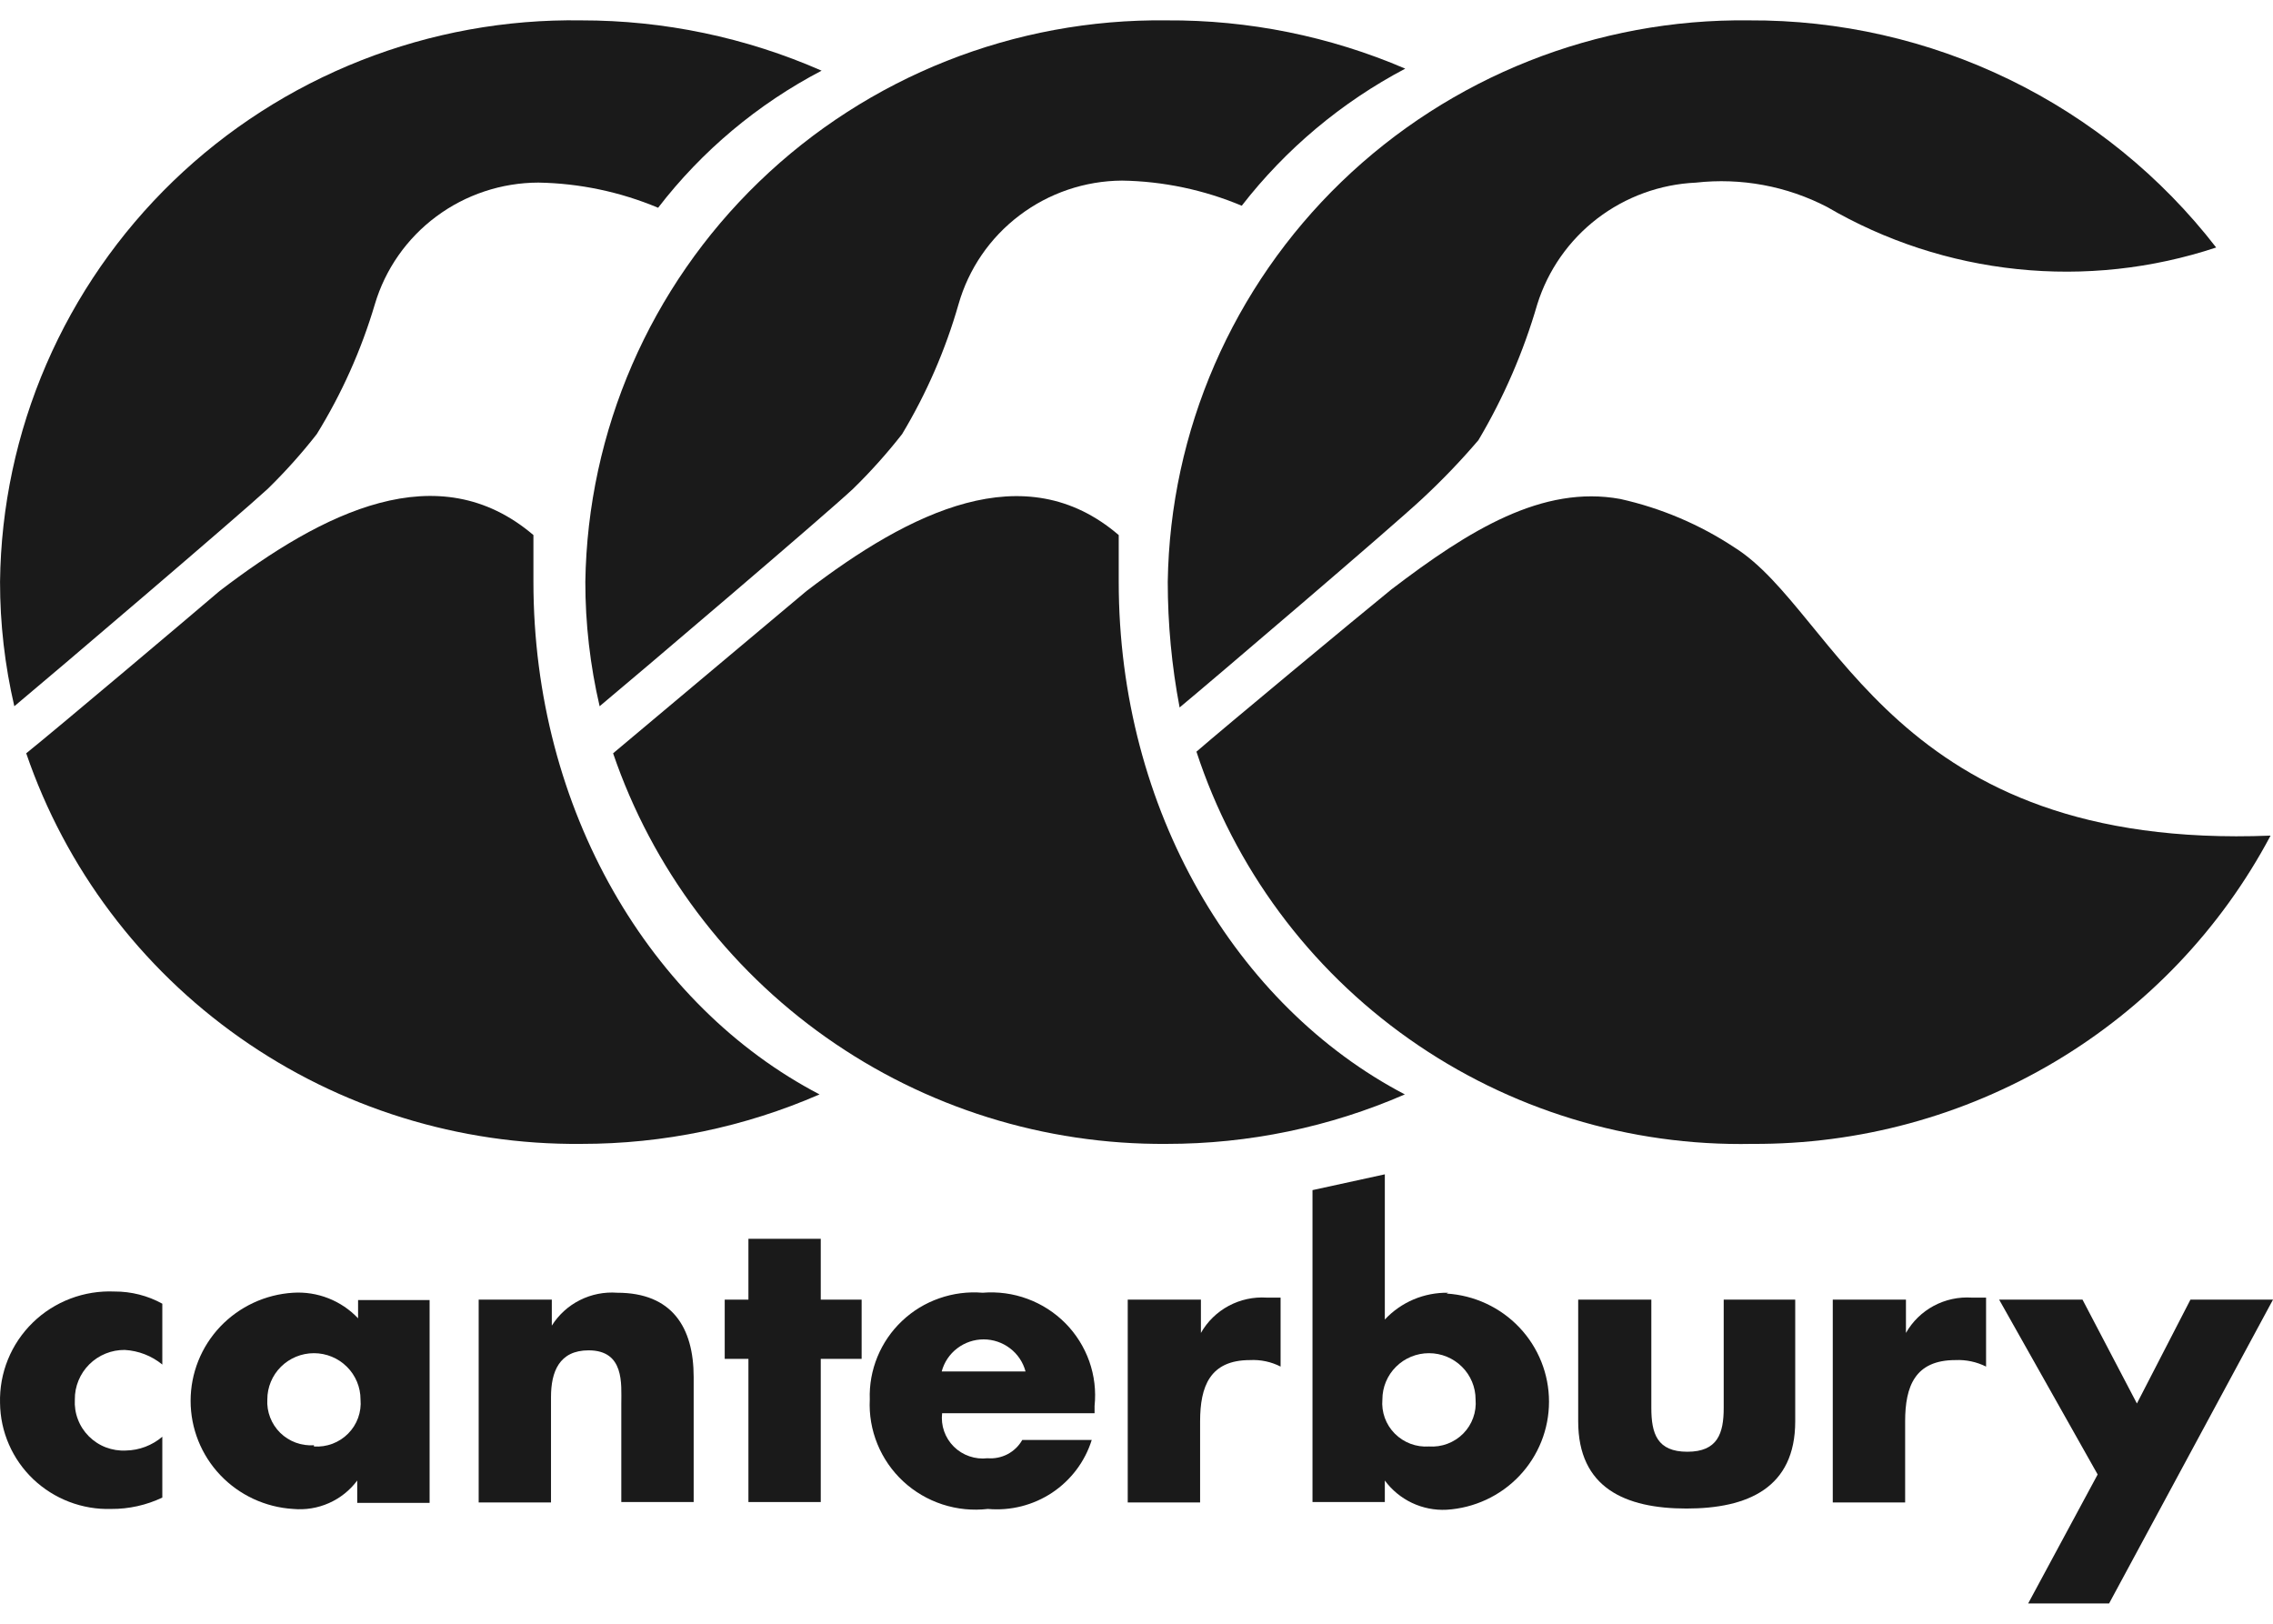
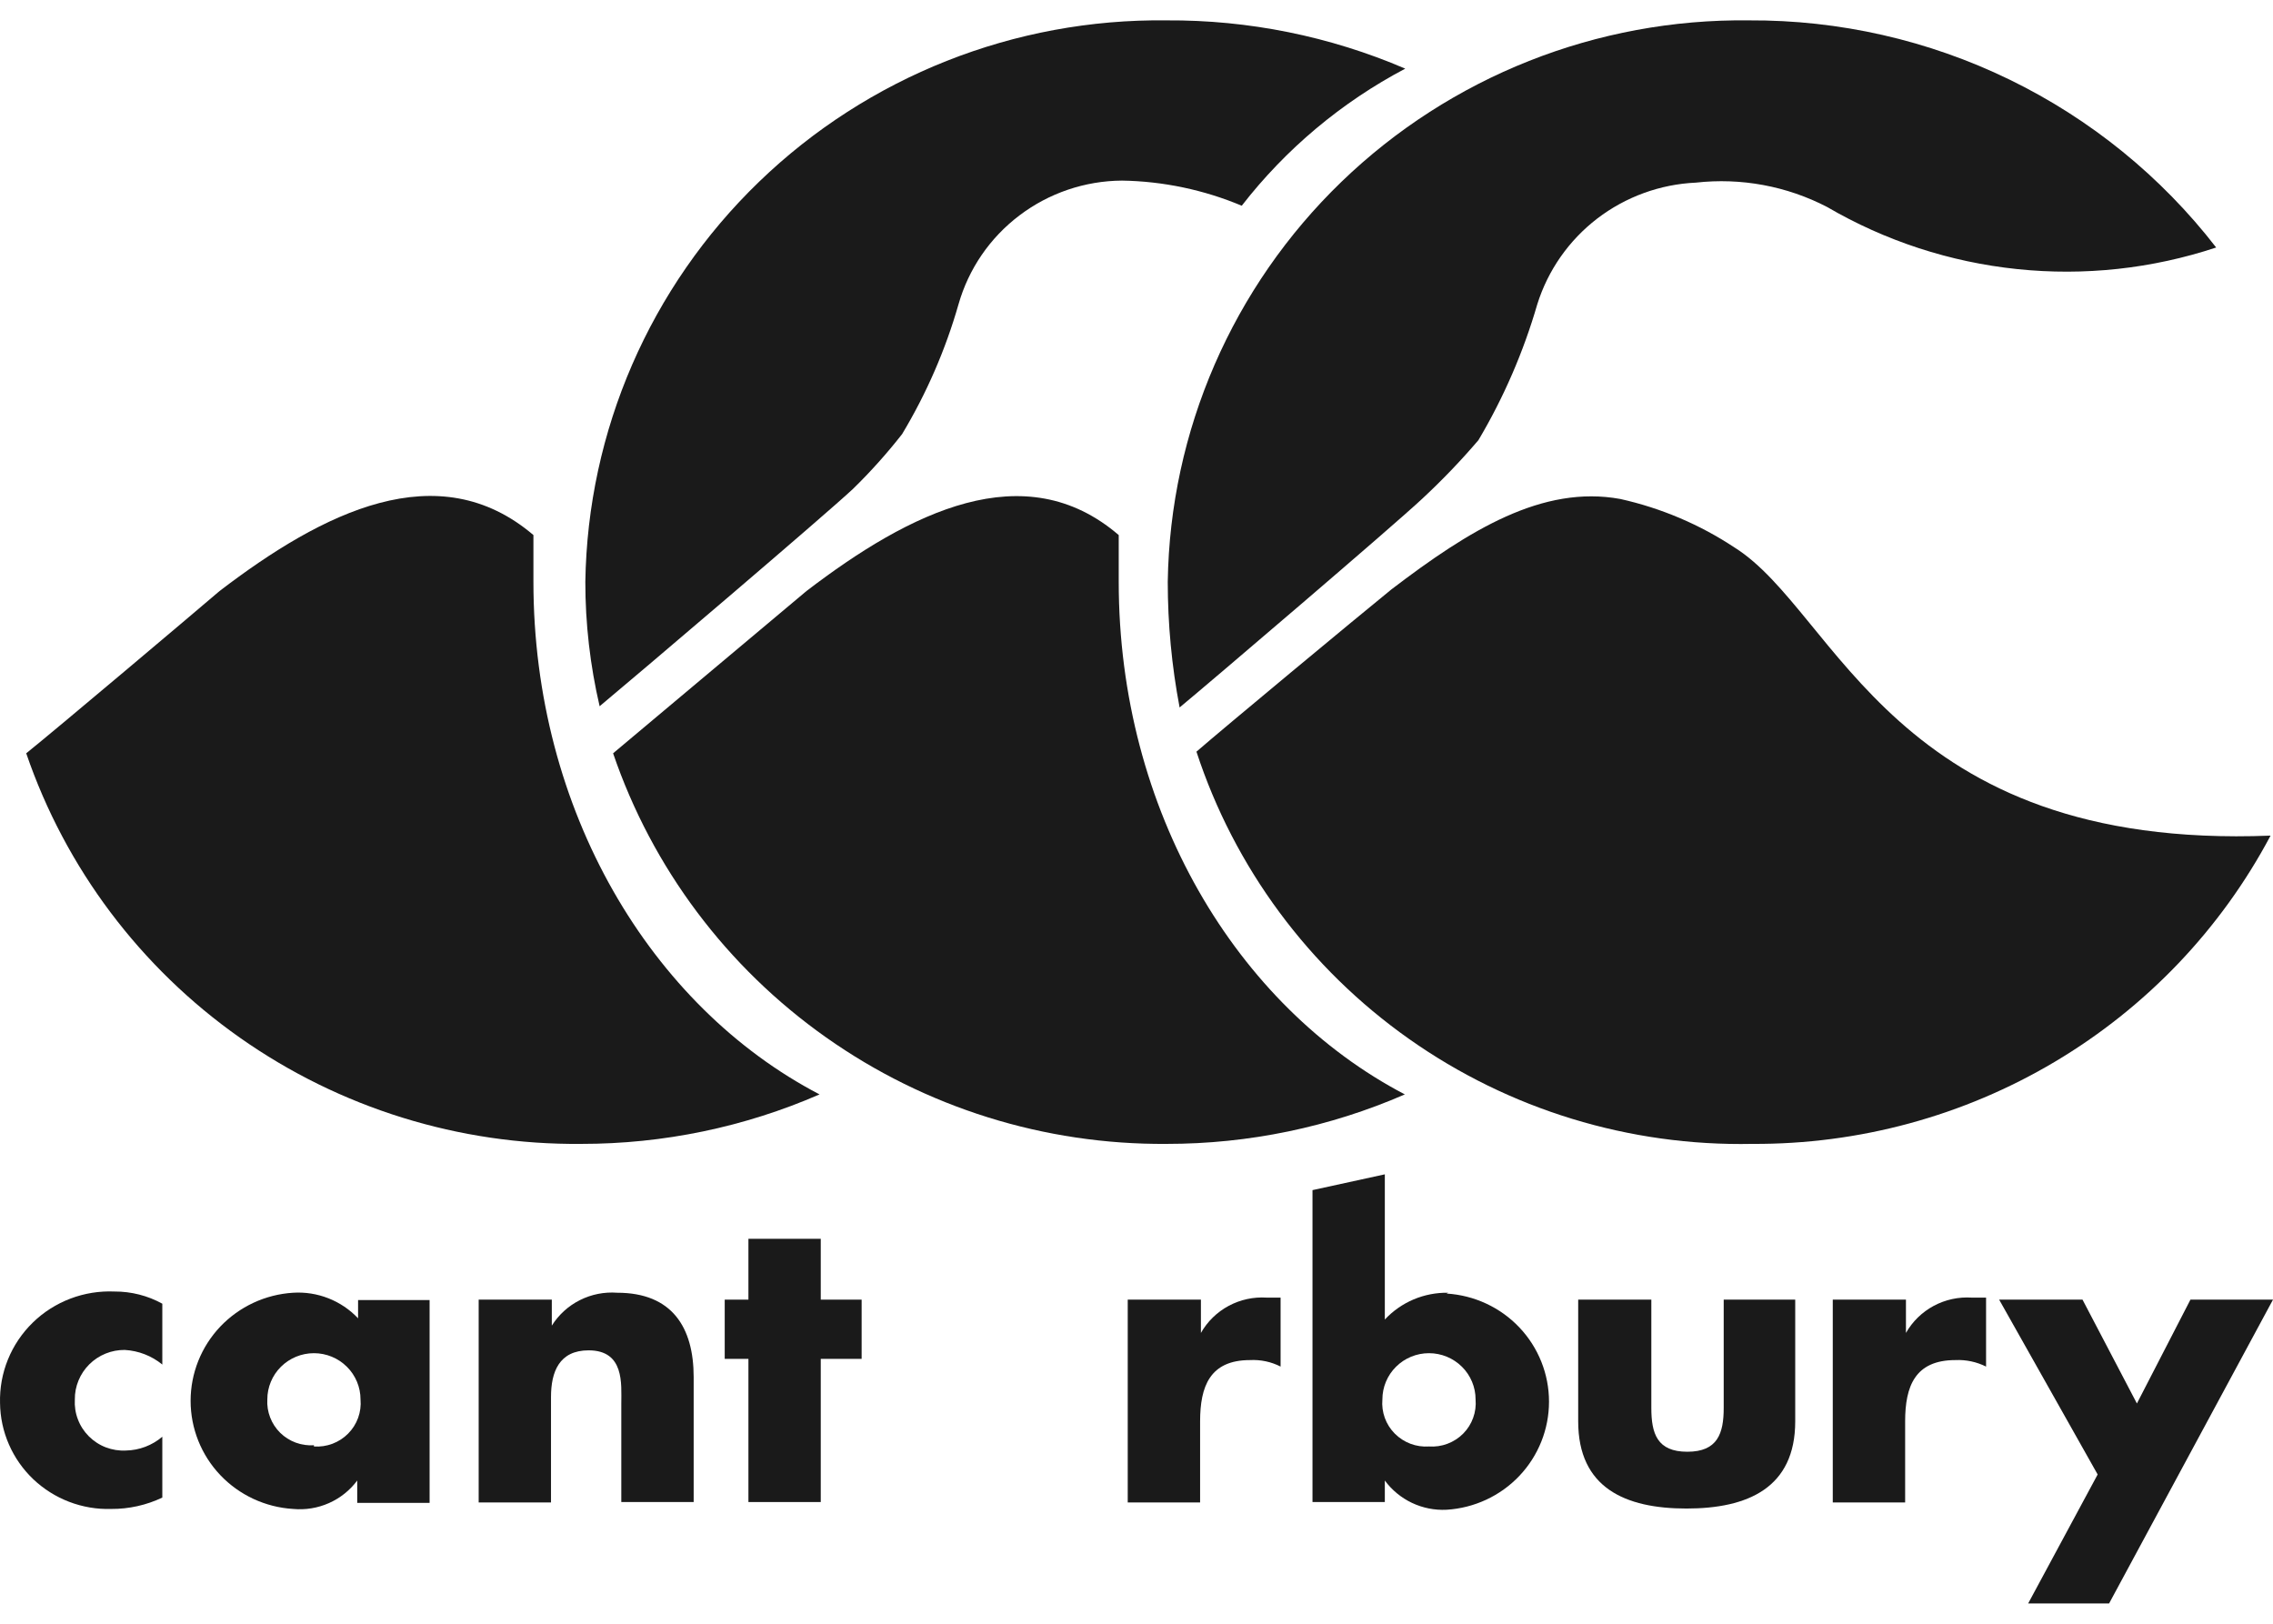
<svg xmlns="http://www.w3.org/2000/svg" width="56" height="40" viewBox="0 0 56 40" fill="none">
  <path d="M19.869 14.56L15.105 18.557C16.069 21.38 17.906 23.83 20.354 25.557C22.802 27.285 25.736 28.202 28.74 28.179C30.761 28.181 32.76 27.766 34.611 26.96C30.462 24.792 27.562 19.966 27.562 14.331C27.562 13.941 27.562 13.561 27.562 13.181C25.246 11.193 22.416 12.612 19.869 14.56Z" fill="#1A1A1A" />
  <path d="M14.421 14.331C14.42 15.363 14.539 16.392 14.773 17.398C15.72 16.609 20.312 12.702 21.017 12.042C21.449 11.62 21.853 11.169 22.225 10.694C22.827 9.692 23.294 8.617 23.615 7.496C23.863 6.624 24.39 5.855 25.117 5.306C25.843 4.756 26.729 4.455 27.643 4.449C28.657 4.465 29.659 4.676 30.593 5.068C31.678 3.67 33.051 2.519 34.621 1.691C32.765 0.894 30.762 0.489 28.74 0.502C24.995 0.456 21.384 1.887 18.7 4.479C16.015 7.071 14.477 10.614 14.421 14.331Z" fill="#1A1A1A" />
  <path d="M20.191 26.96C16.032 24.792 13.142 19.966 13.142 14.331C13.142 13.941 13.142 13.561 13.142 13.181C10.796 11.183 7.956 12.612 5.409 14.56C4.754 15.12 1.381 17.968 0.646 18.557C1.614 21.385 3.457 23.837 5.913 25.565C8.368 27.293 11.31 28.208 14.32 28.179C16.341 28.181 18.341 27.766 20.191 26.96Z" fill="#1A1A1A" />
-   <path d="M6.597 12.042C7.029 11.62 7.433 11.169 7.805 10.693C8.421 9.694 8.902 8.619 9.235 7.496C9.491 6.632 10.022 5.874 10.748 5.334C11.473 4.794 12.356 4.501 13.263 4.498C14.278 4.515 15.279 4.726 16.214 5.118C17.293 3.716 18.668 2.563 20.242 1.741C18.377 0.922 16.36 0.5 14.32 0.502C12.464 0.473 10.62 0.808 8.895 1.488C7.169 2.168 5.596 3.179 4.265 4.464C2.935 5.749 1.873 7.282 1.141 8.975C0.409 10.668 0.022 12.488 0.001 14.331C0 15.363 0.119 16.392 0.353 17.398C1.3 16.609 5.882 12.702 6.597 12.042Z" fill="#1A1A1A" />
  <path d="M28.77 14.331C28.77 15.37 28.868 16.407 29.062 17.428C29.798 16.819 34.319 12.962 35.044 12.282C35.531 11.829 35.992 11.349 36.424 10.843C37.047 9.793 37.534 8.668 37.874 7.496C38.136 6.659 38.651 5.922 39.35 5.385C40.05 4.849 40.898 4.539 41.781 4.499C42.895 4.374 44.02 4.583 45.013 5.098C46.446 5.935 48.044 6.457 49.697 6.629C51.351 6.802 53.023 6.62 54.6 6.097C53.247 4.347 51.503 2.931 49.507 1.96C47.51 0.989 45.314 0.49 43.09 0.502C39.344 0.456 35.734 1.887 33.049 4.479C30.365 7.071 28.826 10.614 28.77 14.331Z" fill="#1A1A1A" />
  <path d="M42.739 13.491C41.881 12.922 40.925 12.516 39.919 12.292C38.006 11.943 36.203 13.052 34.28 14.52C33.454 15.19 30.131 17.948 29.477 18.517C30.412 21.373 32.248 23.854 34.715 25.594C37.181 27.334 40.146 28.241 43.172 28.179C45.797 28.194 48.376 27.494 50.627 26.155C52.879 24.816 54.717 22.89 55.94 20.585C46.636 20.955 45.266 15.08 42.739 13.491Z" fill="#1A1A1A" />
  <path d="M0.001 34.564C0.005 34.915 0.079 35.261 0.22 35.583C0.36 35.905 0.564 36.196 0.819 36.439C1.074 36.681 1.375 36.871 1.705 36.997C2.035 37.123 2.387 37.183 2.74 37.172C3.176 37.175 3.606 37.079 3.999 36.892V35.393C3.749 35.606 3.432 35.727 3.103 35.733C2.934 35.742 2.766 35.715 2.608 35.655C2.451 35.595 2.308 35.502 2.189 35.383C2.07 35.264 1.978 35.122 1.919 34.965C1.859 34.809 1.834 34.641 1.844 34.474C1.842 34.314 1.873 34.155 1.935 34.006C1.996 33.858 2.086 33.723 2.201 33.609C2.315 33.496 2.451 33.406 2.601 33.345C2.75 33.284 2.911 33.254 3.072 33.255C3.412 33.274 3.737 33.4 3.999 33.615V32.116C3.639 31.917 3.233 31.814 2.821 31.816C2.45 31.8 2.08 31.859 1.734 31.991C1.388 32.122 1.072 32.323 0.808 32.581C0.543 32.839 0.335 33.148 0.196 33.489C0.057 33.83 -0.009 34.196 0.001 34.564Z" fill="#1A1A1A" />
  <path d="M8.822 32.476C8.618 32.26 8.369 32.092 8.092 31.983C7.815 31.874 7.518 31.827 7.221 31.846C6.537 31.888 5.896 32.187 5.426 32.681C4.957 33.176 4.696 33.83 4.696 34.509C4.696 35.188 4.957 35.842 5.426 36.337C5.896 36.832 6.537 37.13 7.221 37.172C7.522 37.2 7.827 37.151 8.104 37.028C8.38 36.906 8.621 36.714 8.801 36.472V37.022H10.584V32.026H8.822V32.476ZM7.734 35.603C7.582 35.613 7.429 35.591 7.285 35.538C7.142 35.485 7.012 35.403 6.903 35.296C6.795 35.189 6.71 35.06 6.656 34.919C6.601 34.777 6.577 34.626 6.586 34.474C6.586 34.172 6.707 33.882 6.922 33.669C7.138 33.455 7.43 33.335 7.734 33.335C8.039 33.335 8.331 33.455 8.546 33.669C8.761 33.882 8.882 34.172 8.882 34.474C8.896 34.628 8.875 34.783 8.823 34.928C8.77 35.074 8.686 35.206 8.577 35.316C8.468 35.426 8.336 35.511 8.191 35.566C8.045 35.621 7.889 35.644 7.734 35.633V35.603Z" fill="#1A1A1A" />
  <path d="M15.207 31.846C14.889 31.822 14.571 31.885 14.287 32.028C14.003 32.17 13.764 32.388 13.595 32.656V32.016H11.793V37.012H13.575V34.414C13.575 33.795 13.777 33.265 14.502 33.265C15.388 33.265 15.307 34.094 15.307 34.574V37.002H17.09V33.925C17.09 32.696 16.556 31.846 15.207 31.846Z" fill="#1A1A1A" />
  <path d="M20.221 30.517H18.439V32.016H17.855V33.475H18.439V37.002H20.221V33.475H21.228V32.016H20.221V30.517Z" fill="#1A1A1A" />
-   <path d="M24.208 31.846C23.847 31.816 23.483 31.863 23.141 31.983C22.799 32.102 22.486 32.292 22.224 32.541C21.961 32.789 21.755 33.09 21.618 33.423C21.481 33.756 21.416 34.114 21.429 34.474C21.41 34.85 21.474 35.225 21.617 35.574C21.759 35.922 21.976 36.236 22.253 36.493C22.53 36.75 22.86 36.943 23.221 37.061C23.581 37.178 23.963 37.216 24.339 37.172C24.897 37.222 25.455 37.081 25.921 36.772C26.386 36.462 26.731 36.004 26.897 35.473H25.185C25.101 35.622 24.975 35.743 24.824 35.823C24.672 35.902 24.5 35.937 24.329 35.923C24.178 35.941 24.025 35.924 23.881 35.874C23.738 35.825 23.607 35.744 23.499 35.637C23.392 35.53 23.31 35.401 23.26 35.258C23.21 35.116 23.194 34.964 23.211 34.814H26.967V34.634C27.006 34.263 26.961 33.888 26.837 33.536C26.712 33.184 26.511 32.863 26.248 32.597C25.984 32.331 25.665 32.126 25.312 31.996C24.96 31.866 24.583 31.815 24.208 31.846ZM23.201 33.785C23.261 33.559 23.395 33.358 23.582 33.216C23.769 33.073 23.998 32.995 24.233 32.995C24.469 32.995 24.698 33.073 24.885 33.216C25.072 33.358 25.206 33.559 25.266 33.785H23.201Z" fill="#1A1A1A" />
  <path d="M29.587 32.836V32.016H27.784V37.012H29.567V35.014C29.567 34.154 29.808 33.505 30.795 33.505C31.057 33.491 31.317 33.546 31.55 33.665V31.966H31.208C30.883 31.945 30.558 32.015 30.271 32.169C29.984 32.323 29.747 32.554 29.587 32.836Z" fill="#1A1A1A" />
  <path d="M35.679 31.846C35.387 31.841 35.097 31.897 34.828 32.01C34.559 32.124 34.317 32.293 34.118 32.506V28.929L32.336 29.318V37.002H34.118V36.472C34.292 36.708 34.522 36.897 34.787 37.023C35.052 37.148 35.345 37.207 35.639 37.192C36.322 37.15 36.964 36.852 37.433 36.357C37.902 35.862 38.163 35.208 38.163 34.529C38.163 33.85 37.902 33.196 37.433 32.701C36.964 32.206 36.322 31.908 35.639 31.866L35.679 31.846ZM35.206 35.633C35.051 35.644 34.895 35.621 34.749 35.566C34.604 35.511 34.472 35.426 34.363 35.316C34.254 35.206 34.17 35.074 34.117 34.928C34.065 34.783 34.044 34.628 34.058 34.474C34.058 34.172 34.179 33.882 34.394 33.669C34.609 33.455 34.901 33.335 35.206 33.335C35.51 33.335 35.802 33.455 36.018 33.669C36.233 33.882 36.354 34.172 36.354 34.474C36.367 34.628 36.347 34.783 36.294 34.928C36.242 35.074 36.158 35.206 36.049 35.316C35.94 35.426 35.808 35.511 35.662 35.566C35.517 35.621 35.361 35.644 35.206 35.633Z" fill="#1A1A1A" />
  <path d="M42.467 34.684C42.467 35.313 42.316 35.763 41.571 35.763C40.825 35.763 40.684 35.313 40.684 34.684V32.016H38.882V35.014C38.882 36.652 40.04 37.162 41.55 37.162C43.061 37.162 44.229 36.652 44.229 35.014V32.016H42.467V34.684Z" fill="#1A1A1A" />
  <path d="M46.957 32.836V32.016H45.154V37.012H46.937V35.014C46.937 34.154 47.178 33.505 48.175 33.505C48.437 33.493 48.697 33.548 48.931 33.665V31.966H48.578C48.253 31.945 47.928 32.015 47.641 32.169C47.355 32.323 47.117 32.554 46.957 32.836Z" fill="#1A1A1A" />
  <path d="M53.966 32.016L52.647 34.574L51.307 32.016H49.253L51.68 36.323L49.968 39.5H51.962L56 32.016H53.966Z" fill="#1A1A1A" />
</svg>